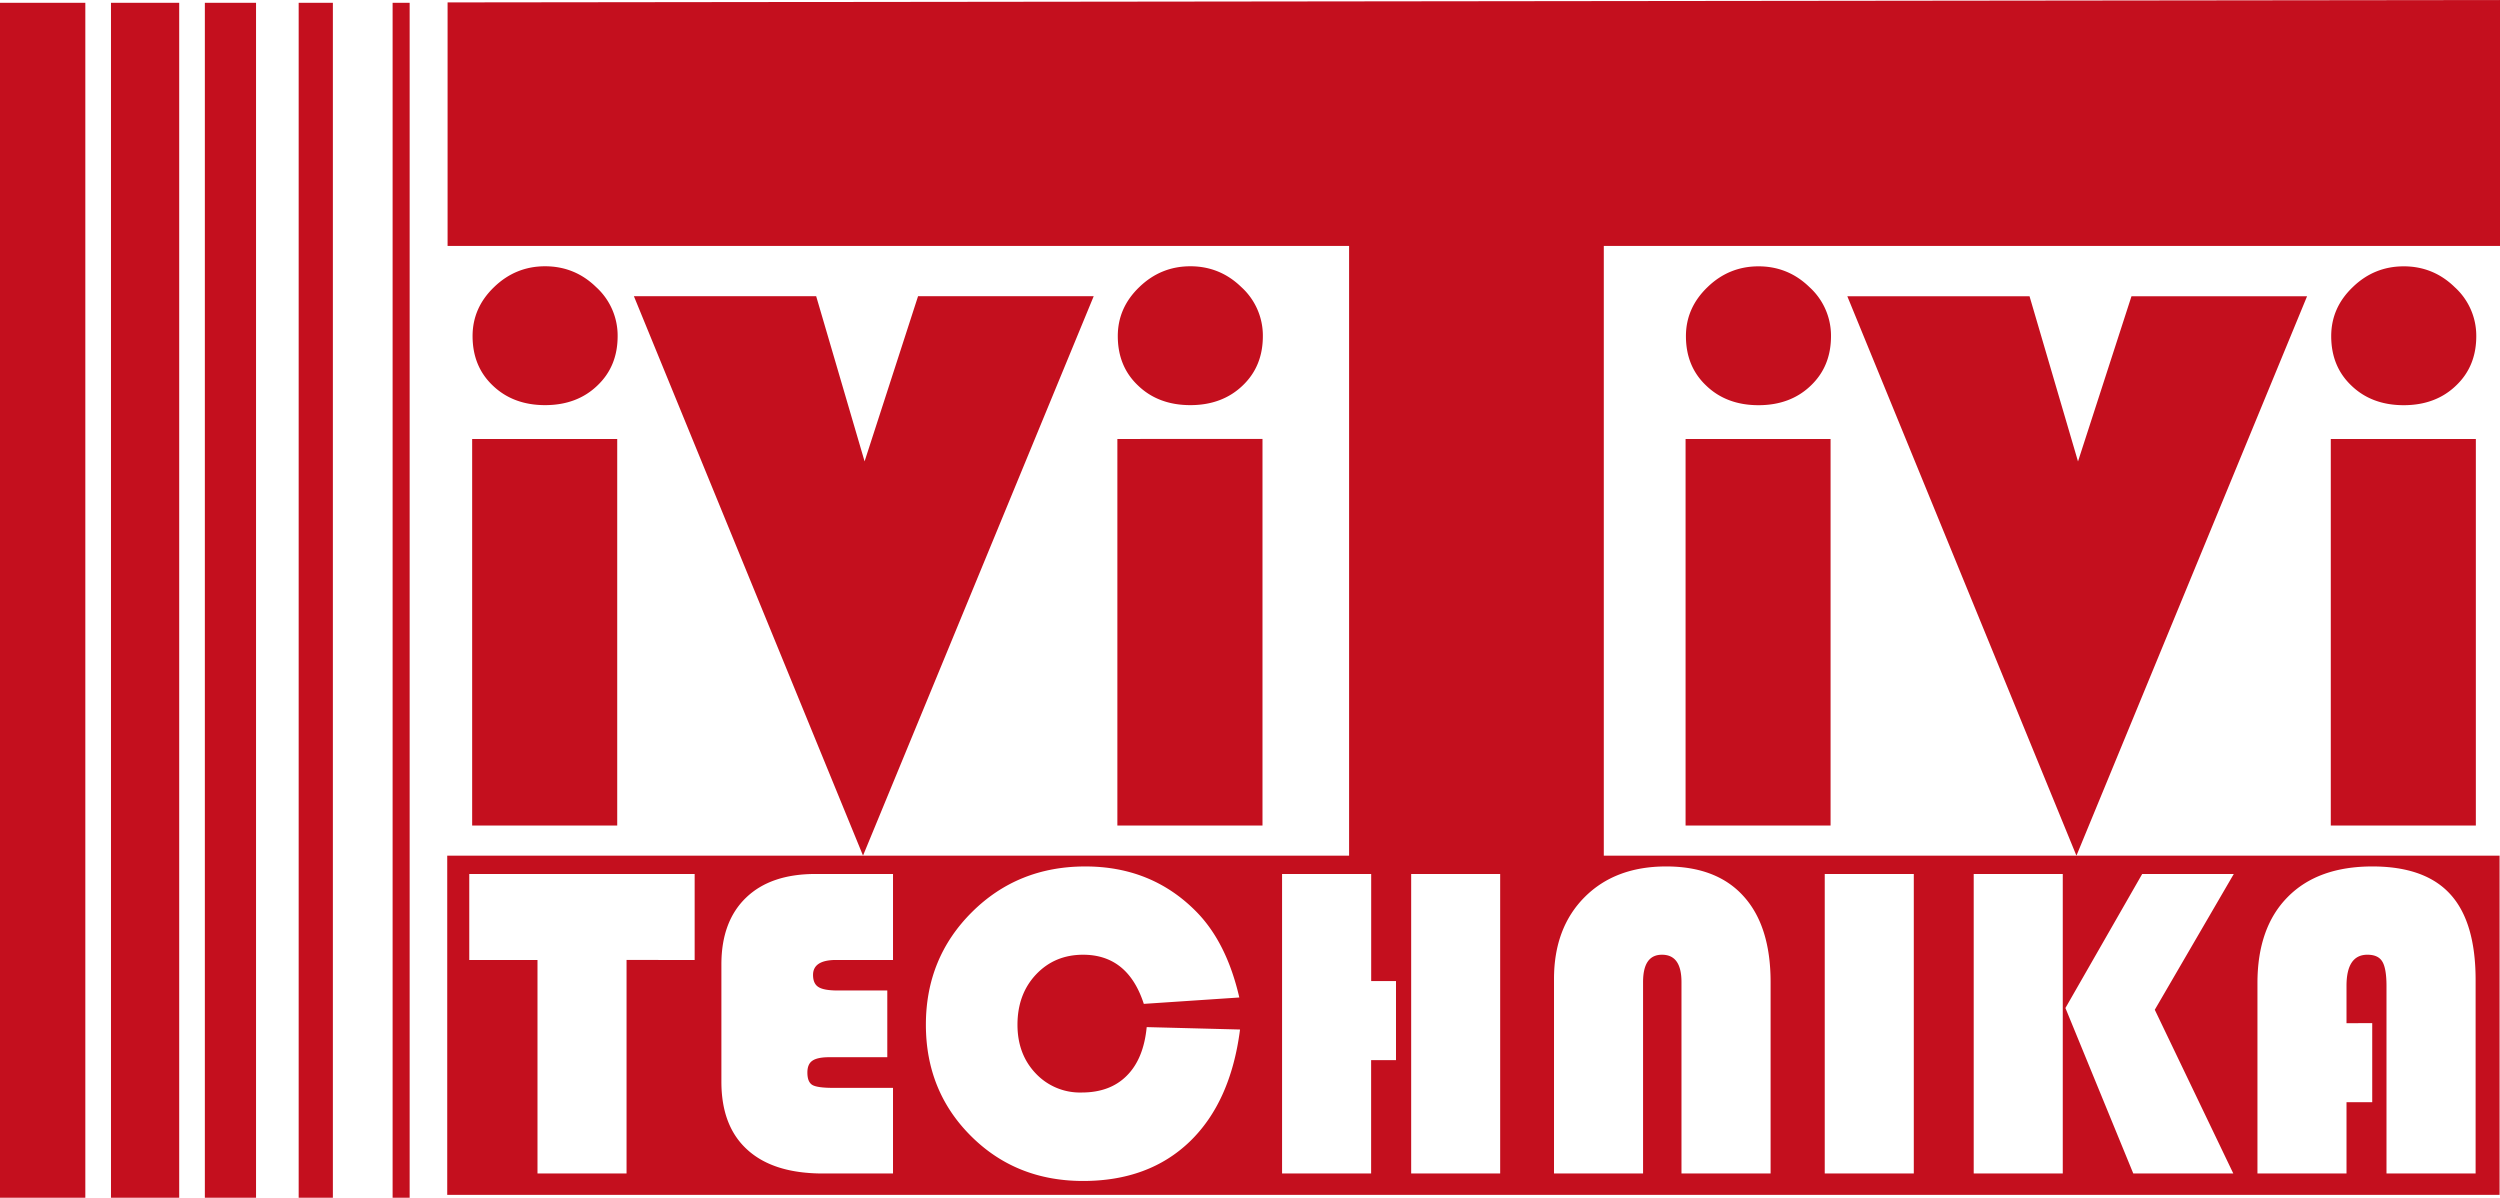
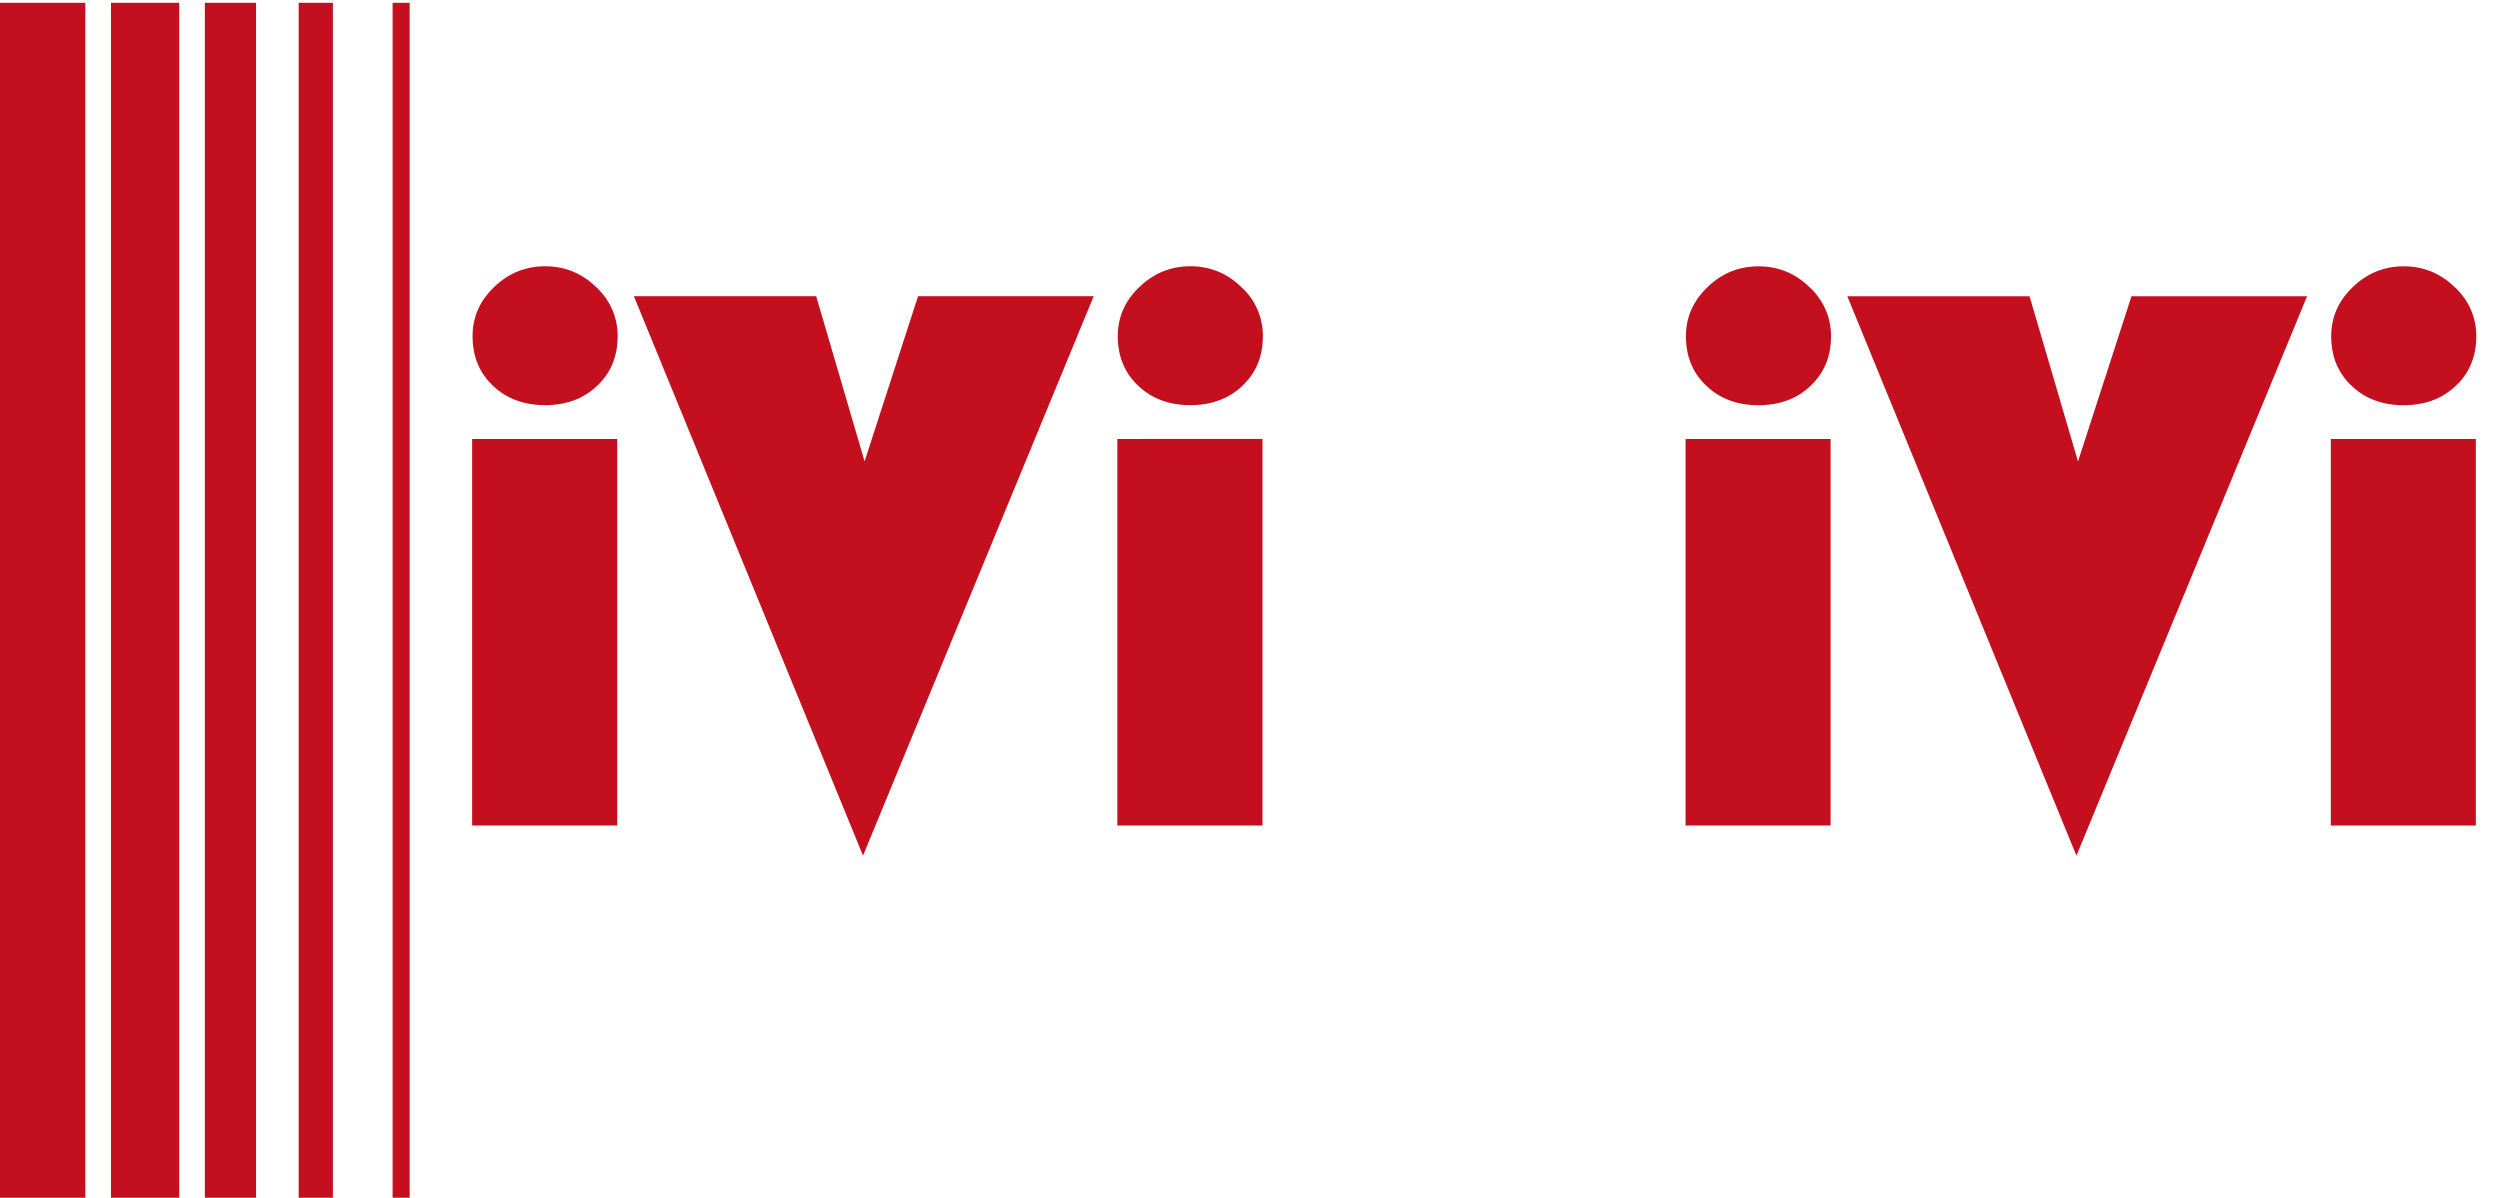
<svg xmlns="http://www.w3.org/2000/svg" width="415.17" height="198.9">
  <g fill="#c40f1e" fill-rule="evenodd">
    <path d="M102.5 72.9v64.2H78.41V72.9zM90.52 44.22c3.26 0 6.1 1.14 8.47 3.45a10.88 10.88 0 013.58 8.14c0 3.36-1.12 6.1-3.39 8.24-2.24 2.15-5.14 3.23-8.66 3.23-3.51 0-6.41-1.08-8.66-3.23-2.26-2.13-3.38-4.88-3.38-8.24 0-3.13 1.19-5.85 3.58-8.14 2.38-2.3 5.21-3.45 8.46-3.45zm91.11 4.97l-38.31 92.9-38.05-92.9h30.27l8.04 27.43 8.88-27.43zm28.03 23.7v64.2h-24.1V72.9zm-11.98-28.67c3.25 0 6.08 1.14 8.46 3.45a10.88 10.88 0 013.58 8.14c0 3.36-1.12 6.1-3.38 8.24-2.25 2.15-5.15 3.23-8.66 3.23-3.52 0-6.42-1.08-8.66-3.23-2.27-2.13-3.39-4.88-3.39-8.24 0-3.13 1.19-5.85 3.58-8.14 2.38-2.3 5.21-3.45 8.47-3.45z" />
-     <path d="M266.34 40.84v101.43h-42.3V40.84H74.33V.4L415.17 0v40.84z" />
    <path d="M304 72.9v64.2h-24.08V72.9zm-11.97-28.67c3.25 0 6.09 1.14 8.46 3.45a10.88 10.88 0 013.58 8.14c0 3.36-1.12 6.1-3.38 8.24-2.24 2.15-5.14 3.23-8.66 3.23-3.52 0-6.42-1.08-8.66-3.23-2.27-2.13-3.39-4.88-3.39-8.24 0-3.13 1.2-5.85 3.59-8.14 2.37-2.3 5.2-3.45 8.46-3.45zm91.1 4.97l-38.3 92.9-38.05-92.9h30.26l8.05 27.43 8.88-27.43zm28.03 23.7v64.2h-24.09V72.9zm-11.98-28.67c3.25 0 6.09 1.14 8.46 3.45a10.88 10.88 0 013.59 8.14c0 3.36-1.12 6.1-3.39 8.24-2.24 2.15-5.14 3.23-8.66 3.23-3.52 0-6.42-1.08-8.66-3.23-2.26-2.13-3.38-4.88-3.38-8.24 0-3.13 1.18-5.85 3.58-8.14 2.37-2.3 5.2-3.45 8.46-3.45z" />
-     <path d="M74.27 142.1H415.1v56.33H74.27zm29.78 17.32v35.46H89.26v-35.46H77.93v-14.28h37.43v14.28zm43.3 5.07v11.08h-9.66c-1.31 0-2.24.2-2.79.59-.55.38-.82 1.03-.82 1.95 0 1.05.27 1.73.83 2.07.56.32 1.7.48 3.44.48h9.95v14.22h-11.63c-5.46 0-9.64-1.3-12.53-3.92-2.9-2.61-4.34-6.38-4.34-11.32v-19.49c0-4.76 1.37-8.46 4.1-11.08 2.73-2.63 6.57-3.93 11.52-3.93h12.88v14.28h-9.44c-2.55 0-3.84.83-3.84 2.48 0 .97.3 1.65.91 2.02.61.39 1.7.57 3.25.57zm43.08 6.08l15.5.4c-1.03 8.02-3.81 14.22-8.34 18.6-4.53 4.36-10.44 6.55-17.72 6.55-7.42 0-13.62-2.48-18.61-7.45-4.99-4.97-7.5-11.13-7.5-18.5 0-7.4 2.56-13.64 7.65-18.7 5.08-5.05 11.35-7.58 18.82-7.58 7.33 0 13.45 2.48 18.37 7.44 3.4 3.42 5.8 8.2 7.21 14.32l-15.86 1.06c-1.76-5.44-5.13-8.16-10.08-8.16-3.16 0-5.76 1.1-7.82 3.28-2.05 2.18-3.08 4.96-3.08 8.35 0 3.24 1 5.94 3.02 8.07a10.08 10.08 0 007.65 3.18c3.14 0 5.64-.93 7.49-2.8 1.87-1.87 2.96-4.56 3.3-8.06zm41.4-7.65v13.13h-4.13v18.83h-14.79v-49.74h14.8v17.78zm17.3-17.78v49.74h-14.78v-49.74zm8.94 49.74v-32.3c0-5.65 1.69-10.18 5.08-13.59 3.39-3.4 7.9-5.1 13.54-5.1 5.62 0 9.91 1.66 12.88 4.97 2.98 3.3 4.47 8.04 4.47 14.24v31.78h-14.8V163.1c0-3.04-1.07-4.55-3.24-4.55-2.1 0-3.14 1.51-3.14 4.55v31.78zm59.75-49.74v49.74h-14.79v-49.74zm53.14 0l-13.12 22.55 13.04 27.19h-16.61L343 167.4l12.75-22.26zm-28.4 0v49.74h-14.79v-49.74zm51.39 24.77v13.13h-4.27v11.84h-14.79v-31.63c0-6.12 1.67-10.89 5.01-14.27 3.34-3.4 8.04-5.09 14.08-5.09 5.84 0 10.15 1.55 12.94 4.62 2.8 3.07 4.2 7.81 4.2 14.23v32.14h-14.8v-31.16c0-1.94-.24-3.3-.7-4.04-.46-.76-1.28-1.13-2.47-1.13-2.31 0-3.47 1.73-3.47 5.17v6.2z" />
  </g>
  <g fill="#c40f1e" fill-rule="evenodd">
    <path d="M0 .47V198.9h14.17V.47zM18.43.47V198.9h11.33V.47zM34.02.47V198.9h8.5V.47zM49.6.47V198.9h5.68V.47zM65.2.47V198.9h2.83V.47z" />
  </g>
</svg>